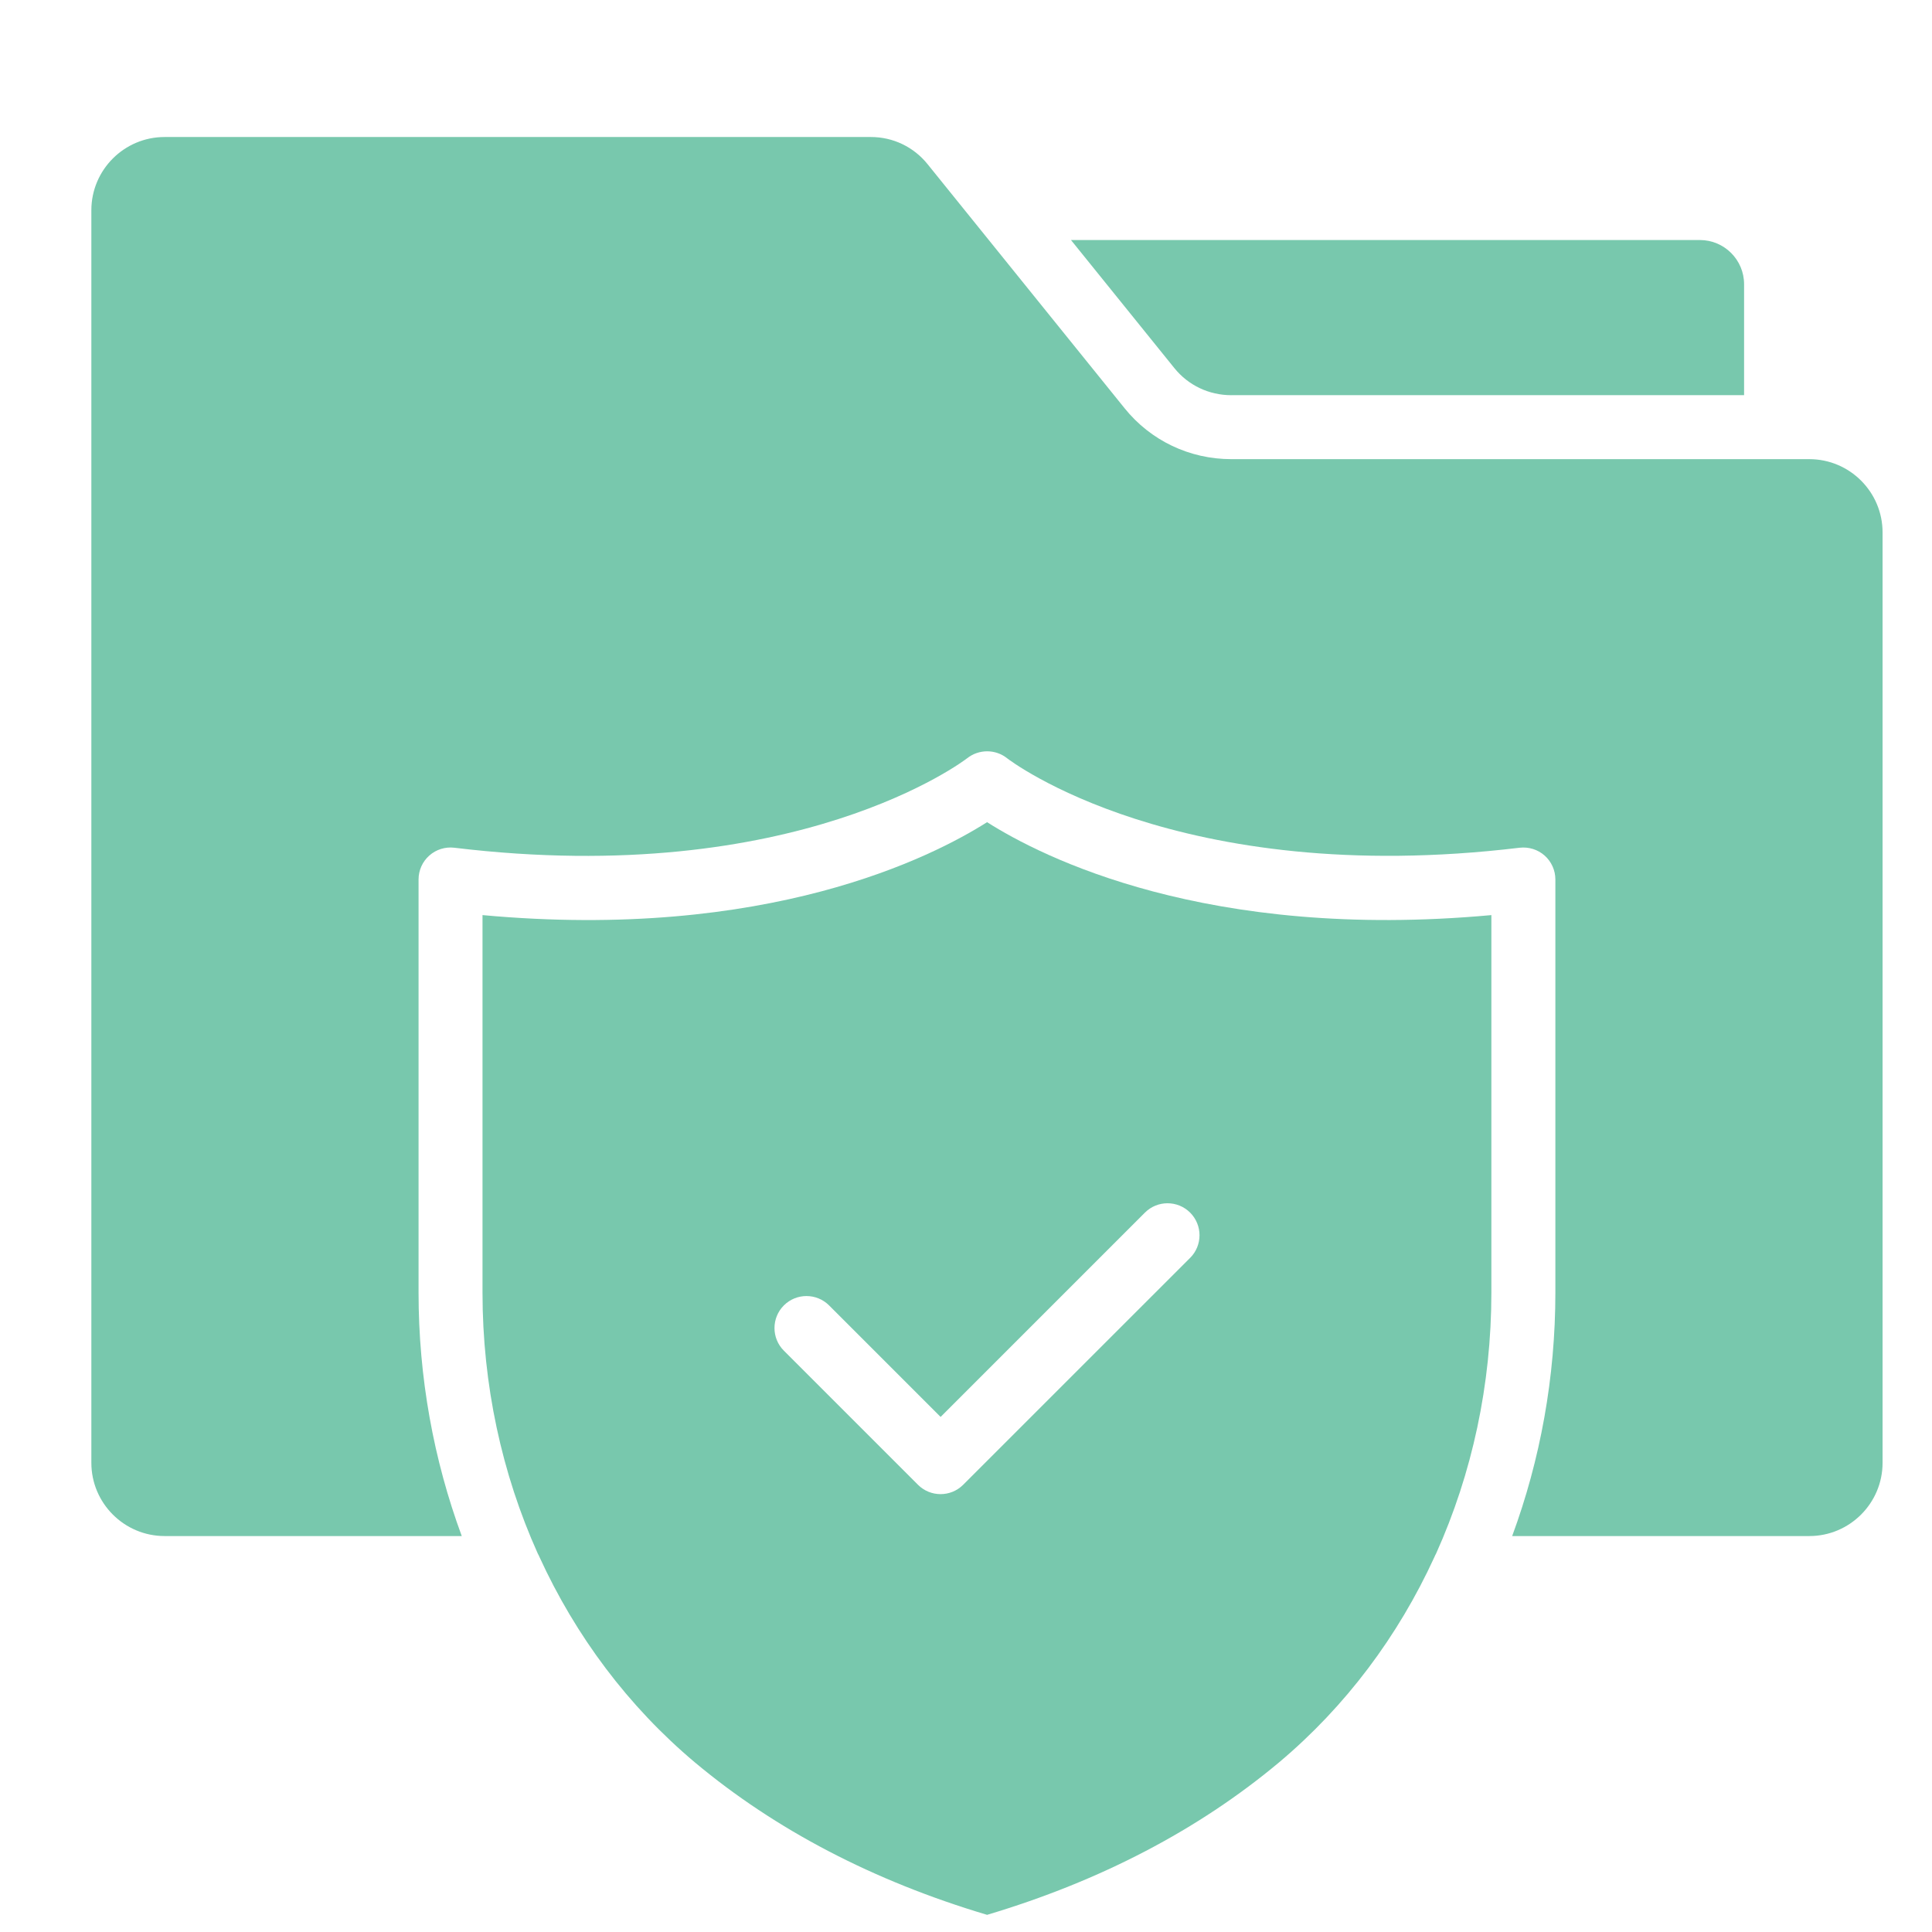
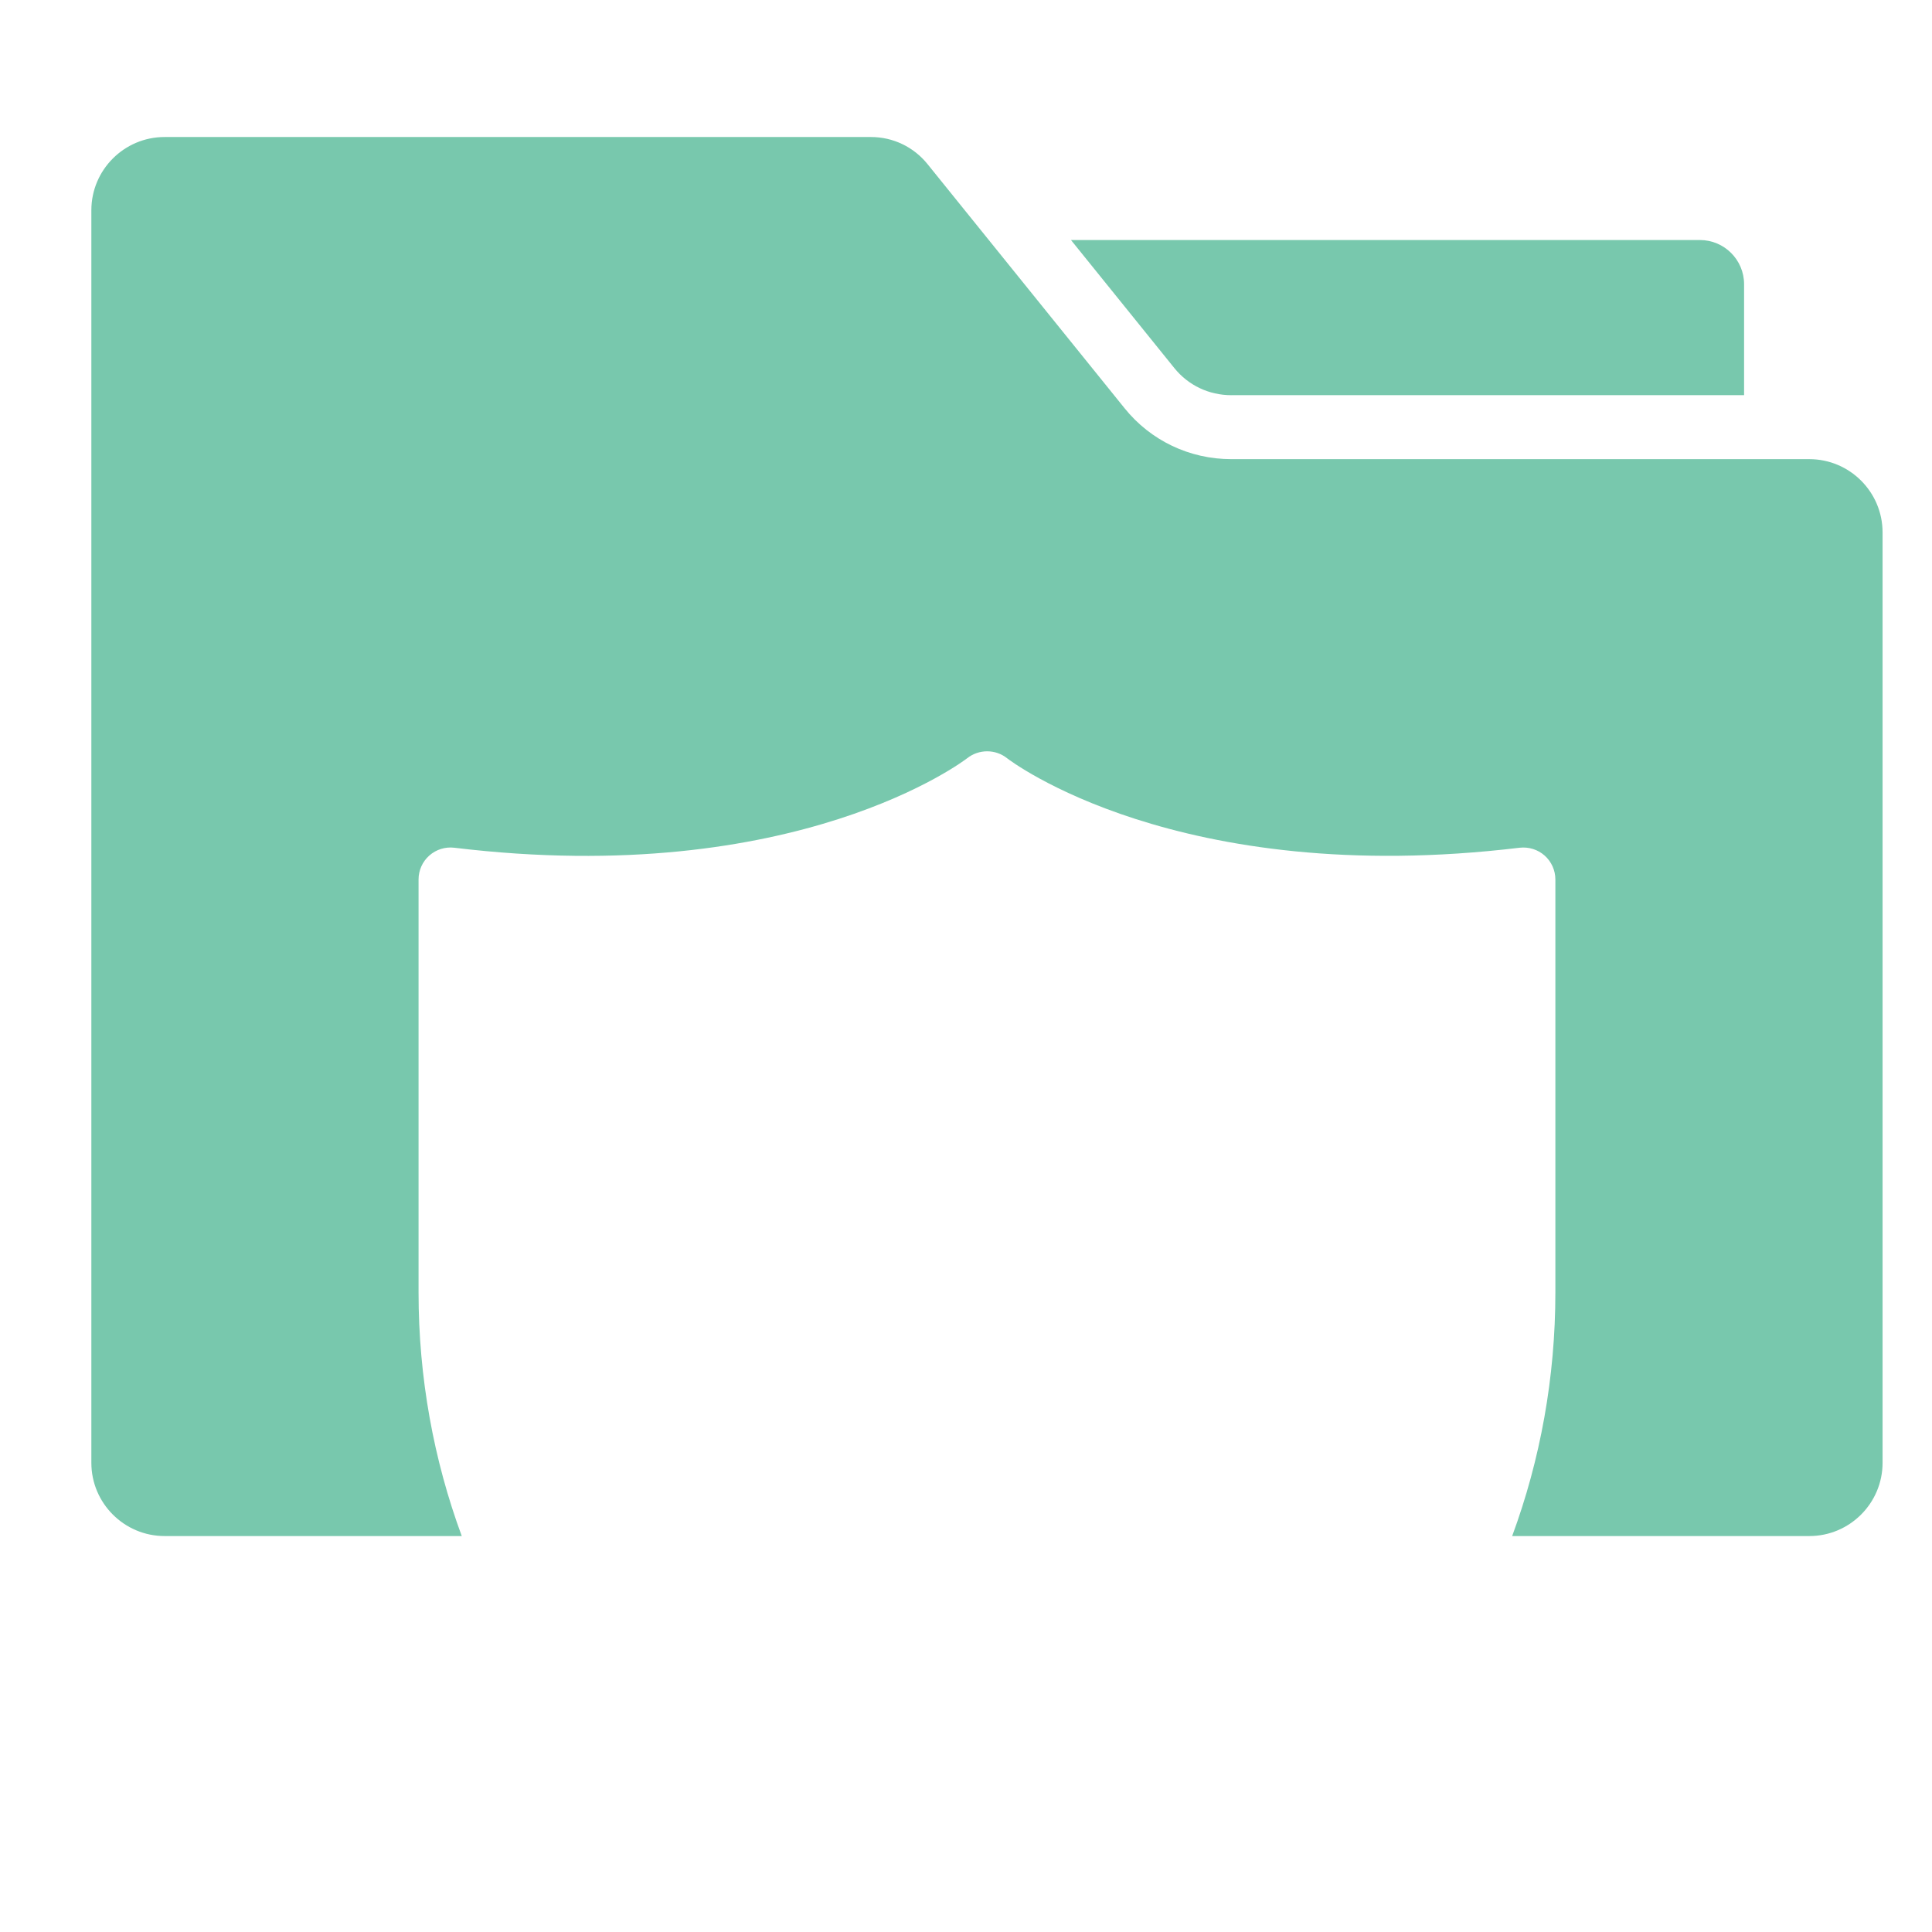
<svg xmlns="http://www.w3.org/2000/svg" id="Capa_1" data-name="Capa 1" viewBox="0 0 512 512">
  <defs>
    <style>      .cls-1 {        fill: #78c8ad;      }    </style>
  </defs>
  <path class="cls-1" d="M326.32,104.72h135.88v-29.41c0-6.45-5.25-11.7-11.7-11.7h-166.68l27.39,33.93c3.68,4.57,9.18,7.19,15.1,7.19Z" />
-   <path class="cls-1" d="M261.59,217.88c-14.47,9.19-58.28,31.57-133.72,24.63v100.02c0,24.45,5.11,47.98,14.64,69.16.16.31.33.6.46.94,9.59,20.94,23.51,39.57,41.19,54.43,21.34,17.86,47.39,31.45,77.43,40.39,30-8.95,56.02-22.54,77.37-40.4,17.67-14.85,31.58-33.48,41.17-54.41.13-.34.3-.63.46-.95,9.53-21.18,14.64-44.71,14.64-69.16v-100.02c-75.38,6.92-119.18-15.43-133.65-24.63ZM315.39,333.35l-60.14,60.13c-1.66,1.66-3.82,2.48-5.99,2.48s-4.34-.83-5.99-2.48l-35.54-35.54c-3.31-3.31-3.31-8.68,0-11.99s8.68-3.31,11.99,0l29.55,29.55,54.14-54.14c3.31-3.31,8.68-3.31,11.99,0,3.31,3.31,3.31,8.68,0,11.99Z" />
  <path class="cls-1" d="M498.9,141.09c0-10.7-8.71-19.41-19.41-19.41h-153.17c-11.08,0-21.39-4.92-28.3-13.5l-52.21-64.68c-3.68-4.57-9.15-7.19-15.02-7.19H43.62c-10.7,0-19.41,8.71-19.41,19.41v331.94c0,10.7,8.71,19.41,19.41,19.41h78.75c-7.46-20.22-11.45-42.03-11.45-64.55v-109.45c0-2.43,1.04-4.74,2.85-6.34,1.82-1.61,4.22-2.36,6.64-2.07,90.83,10.97,135.46-23.38,135.9-23.72,3.1-2.45,7.52-2.45,10.6.02.41.33,44.95,34.62,135.79,23.7,2.43-.28,4.83.47,6.64,2.07,1.81,1.61,2.85,3.92,2.85,6.34v109.45c0,22.52-3.99,44.33-11.45,64.55h78.75c10.7,0,19.41-8.71,19.41-19.41v-246.59Z" />
</svg>